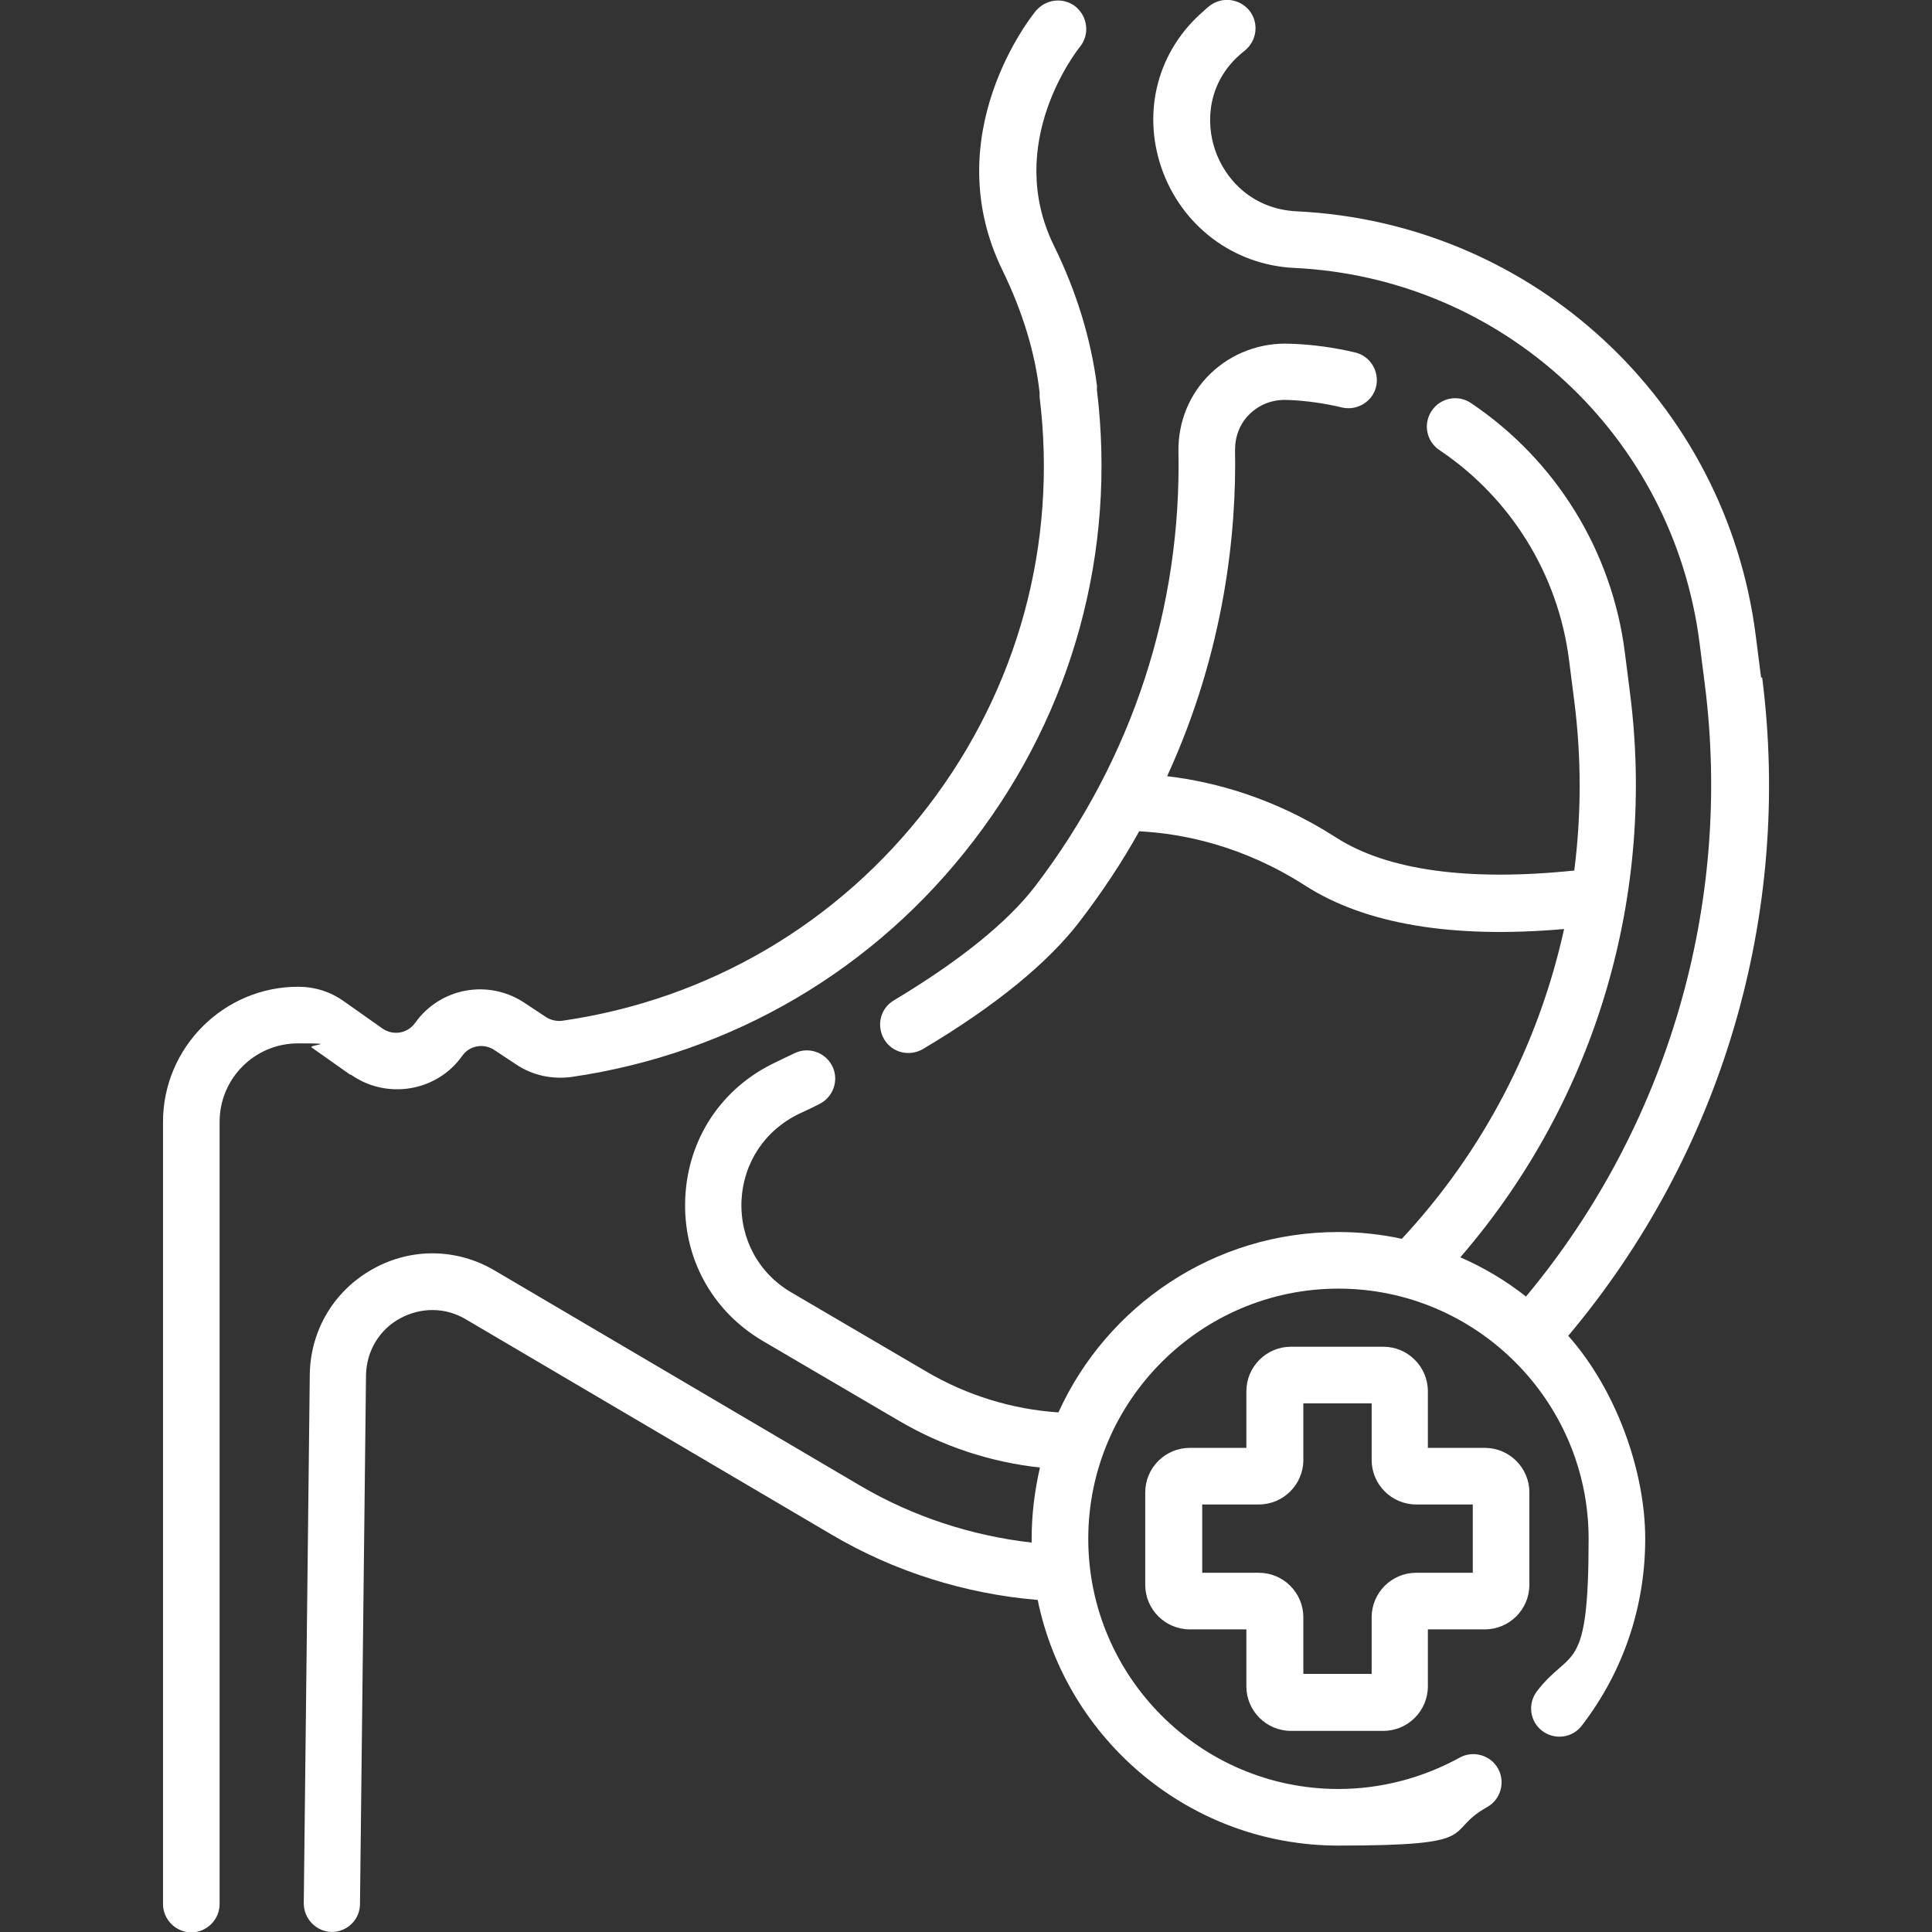
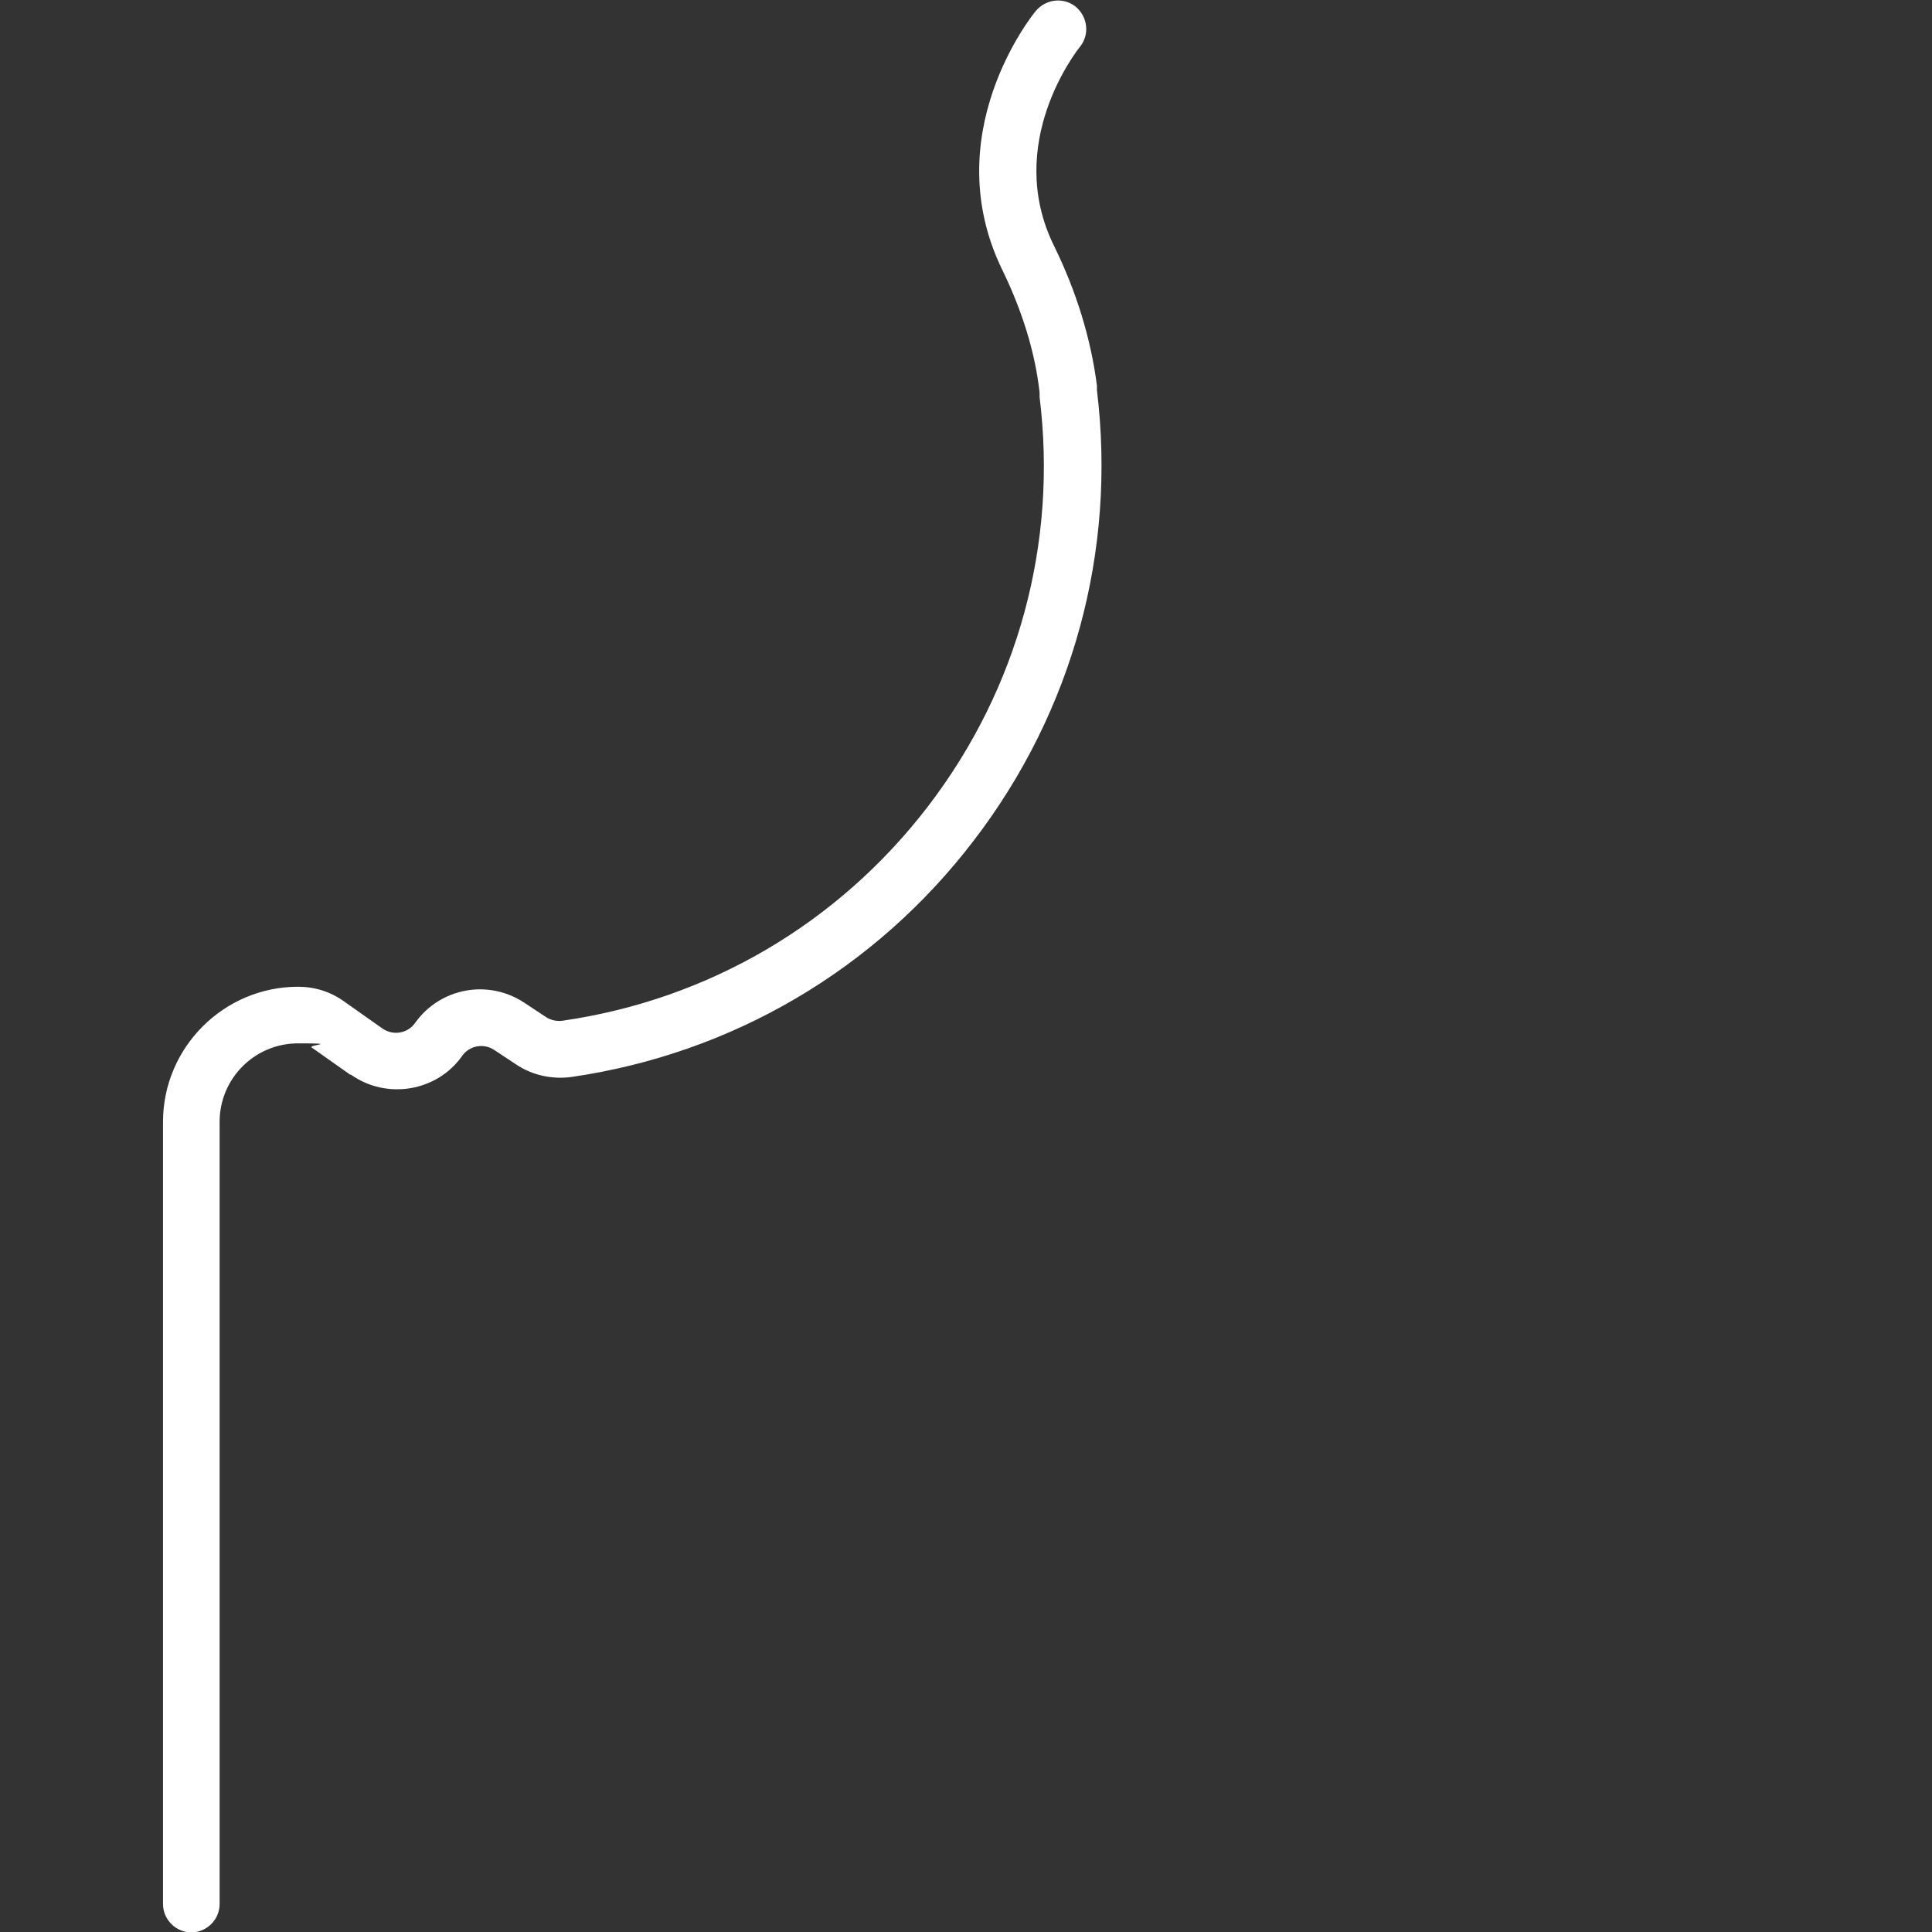
<svg xmlns="http://www.w3.org/2000/svg" version="1.1" viewBox="0 0 512 512">
  <rect x="0" y="0" width="512" height="512" fill="#333333" stroke="none" />
  <defs>
    <style>
      .cls-1 {
        fill: #fff;
      }
    </style>
  </defs>
  <g>
    <g id="Capa_1">
      <g>
-         <path class="cls-1" d="M466.7,179.5l-1.4-11c-7.9-62.2-59.1-109.5-121.7-112.5-12-.6-19.1-8.8-21.6-16.3-2.5-7.3-2-17.8,6.8-25.4.4-.3.7-.6,1.1-.9,3.2-2.6,3.8-7.3,1.2-10.6-2.6-3.2-7.3-3.8-10.6-1.2-.5.4-1,.8-1.5,1.3-12.1,10.4-16.4,26.4-11.2,41.6,5.3,15.3,19,25.7,35.1,26.5,55.3,2.6,100.5,44.4,107.5,99.4l1.4,11c7.4,58.3-9.9,117.2-47.4,162.2-5.3-4.2-11.2-7.7-17.4-10.4,36.8-42.6,51.6-97.3,45-149.3l-1.4-11c-3.4-26.9-18.3-51-40.8-66.1-3.4-2.3-8.1-1.4-10.4,2.1-2.3,3.4-1.4,8.1,2.1,10.4,18.9,12.7,31.4,32.9,34.3,55.5l1.4,11c1.9,14.9,1.9,30,0,44.9-27.9,2.9-49.6,0-63.2-8.8-16.2-10.4-32-14.7-44.7-16.2,15.4-33.5,18.4-65.1,18-86.5,0-3.6,1.3-7,3.9-9.5,2.7-2.6,6.2-3.9,10-3.7h.3c4.8.2,9.6.9,14.2,2,4,.9,8.1-1.6,9-5.6s-1.6-8.1-5.6-9c-5.5-1.3-11.2-2.1-16.9-2.3h-.2c-7.9-.4-15.6,2.5-21.2,7.9-5.6,5.4-8.6,12.8-8.5,20.6.8,41-11.9,81.1-38,115.3-7.3,9.5-19.9,19.7-37.4,30.2-3.6,2.1-4.7,6.7-2.6,10.3,2.1,3.6,6.7,4.7,10.3,2.6,19.2-11.4,33.2-22.9,41.6-33.9,5.8-7.6,11.1-15.5,15.7-23.8,11.6.6,27.5,3.8,44,14.4,15.9,10.2,39,14.1,68.6,11.5-6.8,30.8-21.5,59-43,82.1-5.5-1.2-11.1-1.8-16.9-1.8-32.9,0-61.3,19.6-74.1,47.8-12.2-.8-24.2-4.5-34.8-10.7l-36-21.1c-8.7-5.1-13.6-14.2-13.2-24.3.5-10.1,6.2-18.7,15.4-23.1,1.7-.8,3.5-1.6,5.2-2.5,3.7-1.8,5.3-6.3,3.5-10s-6.3-5.3-10-3.5c-1.7.8-3.4,1.6-5,2.4-14.3,6.7-23.3,20.2-24,36-.7,15.7,7,29.9,20.6,37.9l36,21.1c11.4,6.7,24.2,11,37.4,12.4-1.4,6.1-2.2,12.4-2.2,18.9s0,.7,0,1c-15.9-1.8-31.5-6.9-45.3-15l-97-57.1c-10-5.9-22.1-6.1-32.3-.4-10.2,5.7-16.4,16-16.7,27.6h0c0,.1-1.6,140.5-1.6,140.5,0,4.1,3.3,7.5,7.4,7.6h0c4.1,0,7.5-3.3,7.5-7.4l1.6-140.4c.2-6.2,3.5-11.8,9-14.8,5.5-3,12-3,17.4.2l97,57.1c16.6,9.8,35.4,15.7,54.6,17.3,7.6,37.1,40.4,65.1,79.7,65.1s27.4-3.5,39.4-10.2c3.6-2,4.9-6.6,2.9-10.2-2-3.6-6.6-4.9-10.2-2.9-9.8,5.4-20.9,8.3-32.1,8.3-36.6,0-66.3-29.8-66.3-66.3s29.8-66.3,66.3-66.3,66.3,29.8,66.3,66.3-4.7,28.7-13.7,40.4c-2.5,3.3-1.9,8,1.4,10.5,3.3,2.5,8,1.9,10.5-1.4,11-14.3,16.8-31.5,16.8-49.5s-7.7-39.5-20.4-53.8c40.7-48.4,59.4-111.6,51.4-174.4h0Z" />
        <path class="cls-1" d="M93,284.8c9.5,6.7,22.8,4.5,29.5-5,1.9-2.7,5.6-3.4,8.4-1.6l5.9,3.9c4.3,2.9,9.6,4,14.7,3.3,42.6-6.2,80.5-28.5,106.6-62.7,26.2-34.2,37.8-76.6,32.6-119.3v-1.2c-1.6-12.4-5.4-24.9-11.4-37.1-13.3-27.1,6.1-51.7,6.9-52.7,2.6-3.2,2.1-7.9-1.1-10.6-3.2-2.6-7.9-2.1-10.6,1.1-1.1,1.3-26.4,32.9-8.8,68.8,5.2,10.7,8.6,21.6,9.8,32.3v1.2c4.8,38.8-5.7,77.3-29.5,108.4s-58.2,51.3-96.9,56.9c-1.5.2-3-.1-4.3-.9l-5.9-3.9c-9.6-6.3-22.3-3.9-28.9,5.4-2,2.8-5.8,3.4-8.6,1.5l-10.2-7.2c-3.6-2.6-7.8-3.9-12.2-3.9-19.7,0-35.8,16.1-35.8,35.8v207.3c0,4.1,3.4,7.5,7.5,7.5s7.5-3.4,7.5-7.5v-207.3c0-11.5,9.3-20.8,20.8-20.8s2.5.4,3.6,1.1l10.2,7.2Z" />
-         <path class="cls-1" d="M393.5,383.7h-15.1v-15c0-6.5-5.3-11.8-11.8-11.8h-24.5c-6.5,0-11.8,5.3-11.8,11.8v15h-15c-6.5,0-11.8,5.3-11.8,11.8v24.5c0,6.5,5.3,11.8,11.8,11.8h15v15.1c0,6.5,5.3,11.8,11.8,11.8h24.5c6.5,0,11.8-5.3,11.8-11.8v-15.1h15.1c6.5,0,11.8-5.3,11.8-11.8v-24.5c0-6.5-5.3-11.8-11.8-11.8ZM390.3,416.8h-15c-6.5,0-11.8,5.3-11.8,11.8v15h-18.1v-15c0-6.5-5.3-11.8-11.8-11.8h-15v-18.1h15c6.5,0,11.8-5.3,11.8-11.8v-15h18.1v15c0,6.5,5.3,11.8,11.8,11.8h15v18.1Z" />
      </g>
    </g>
  </g>
</svg>